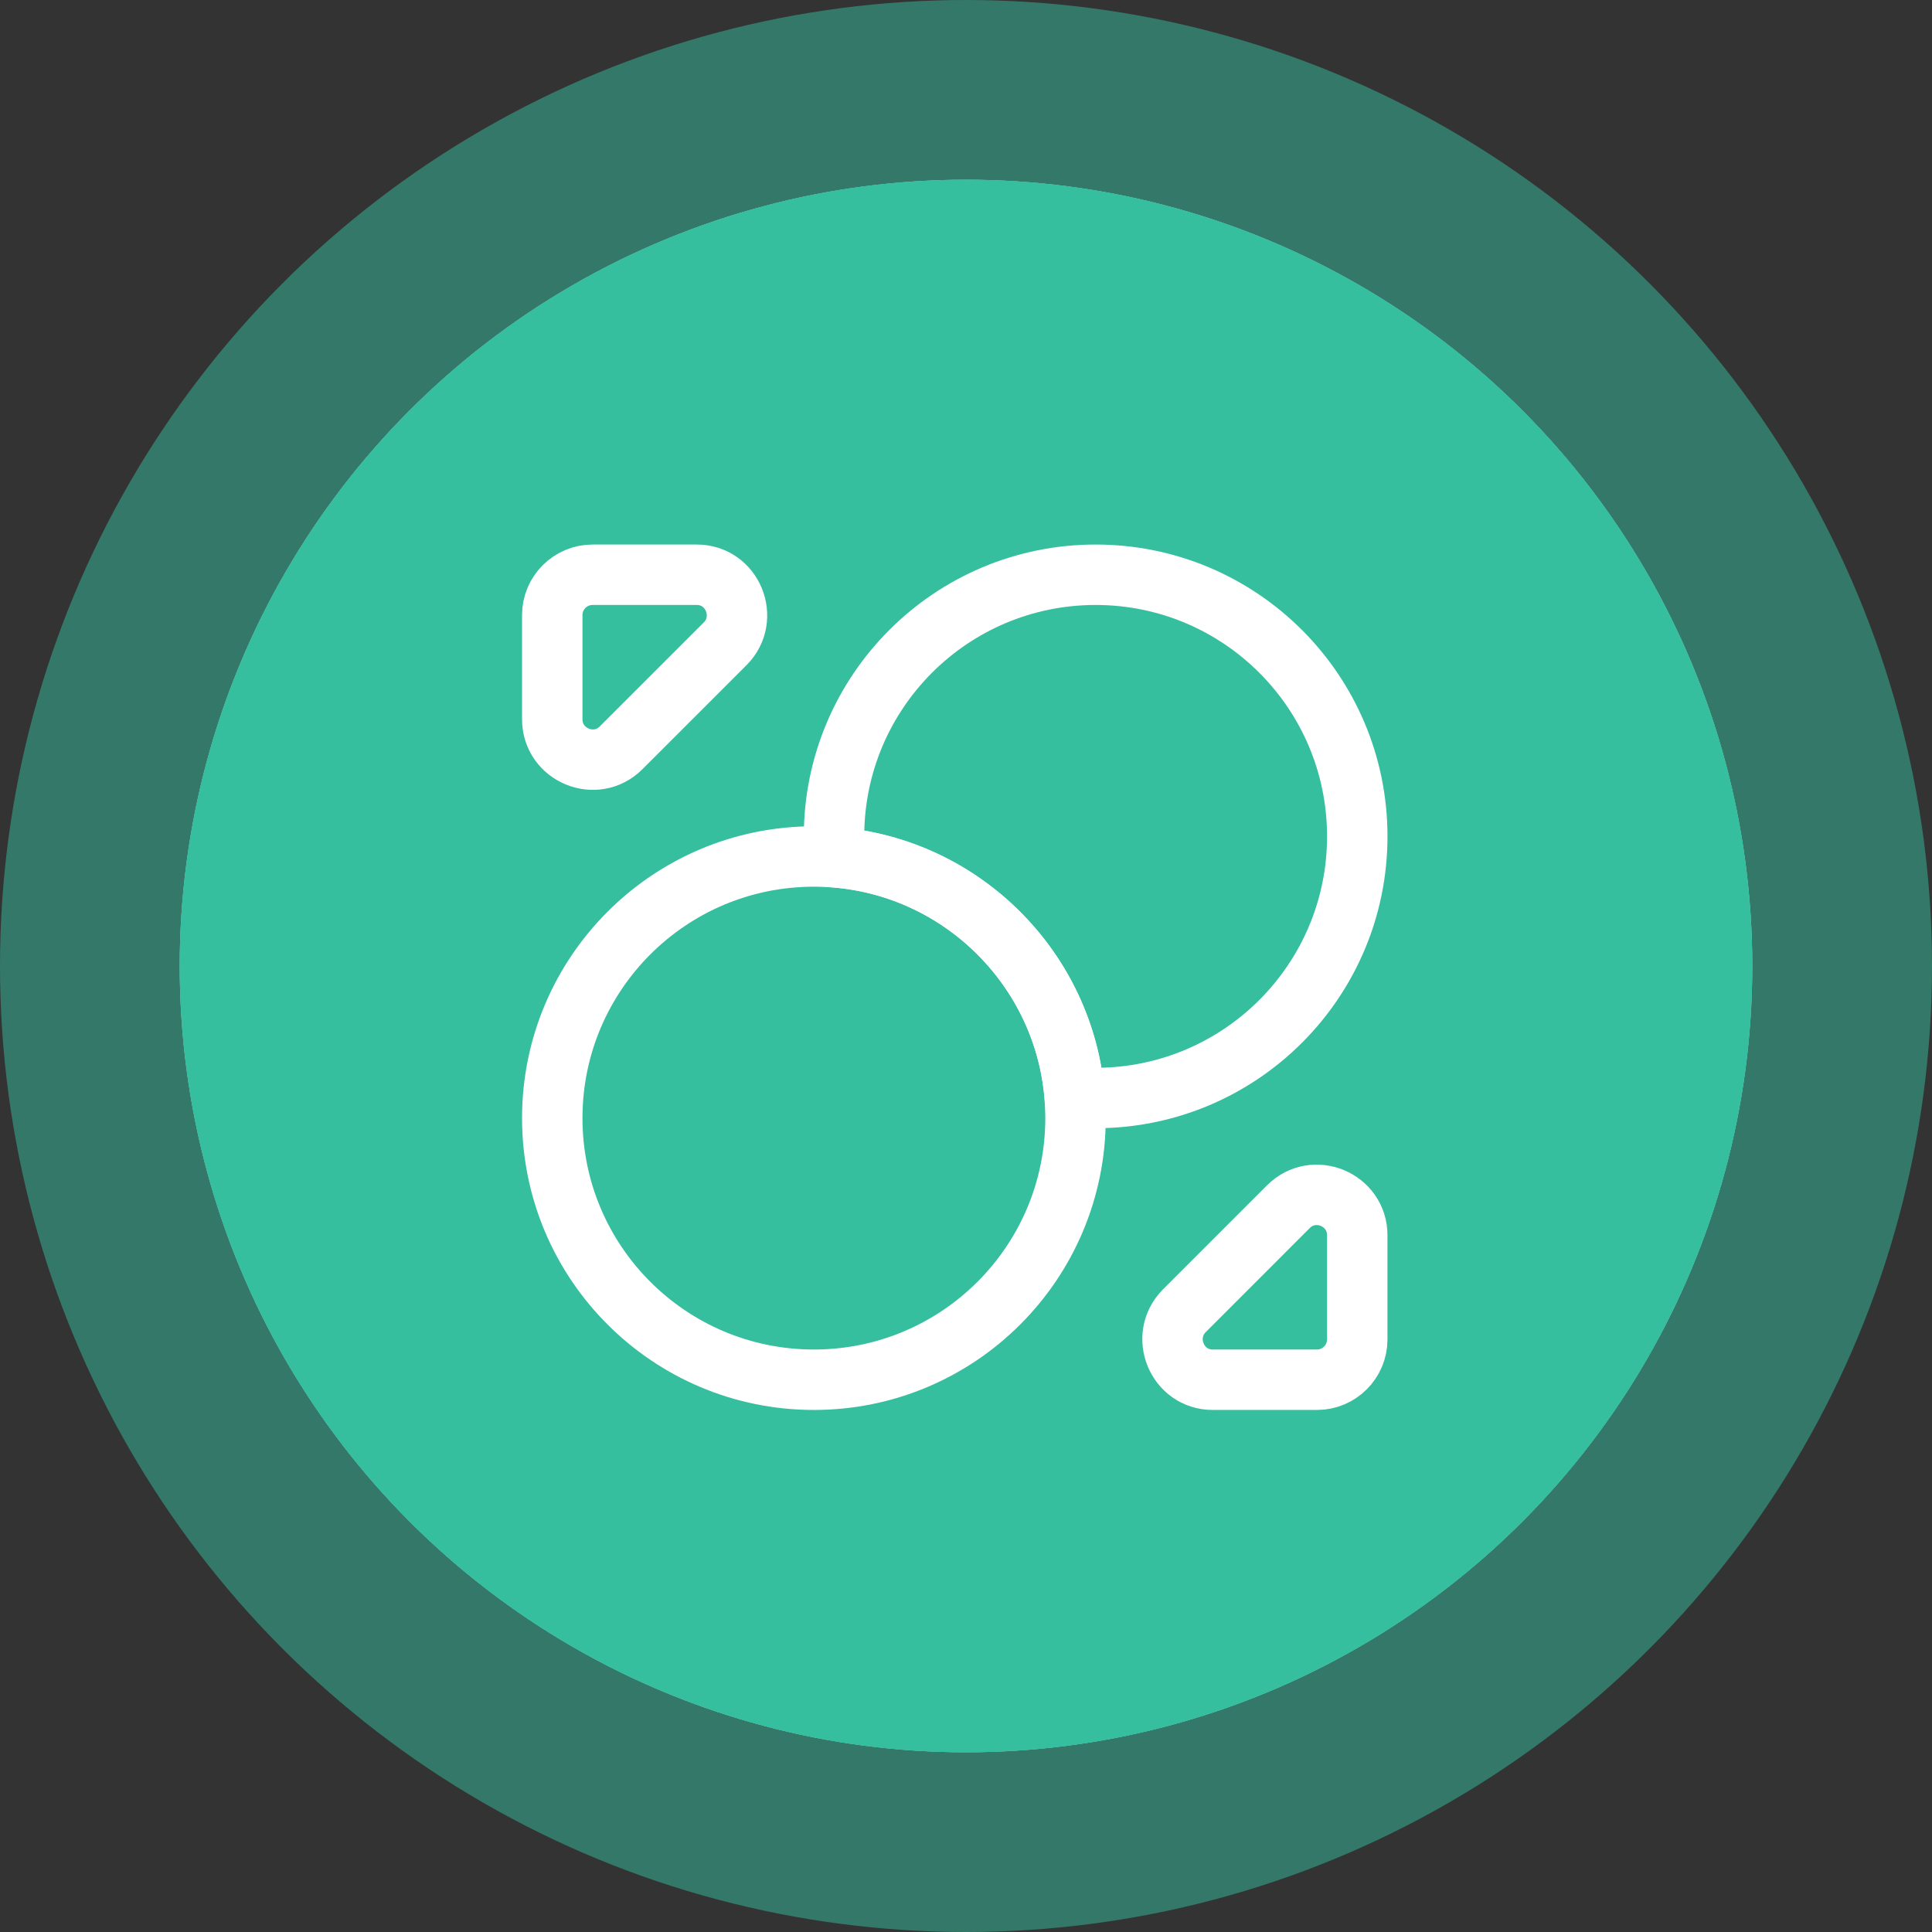
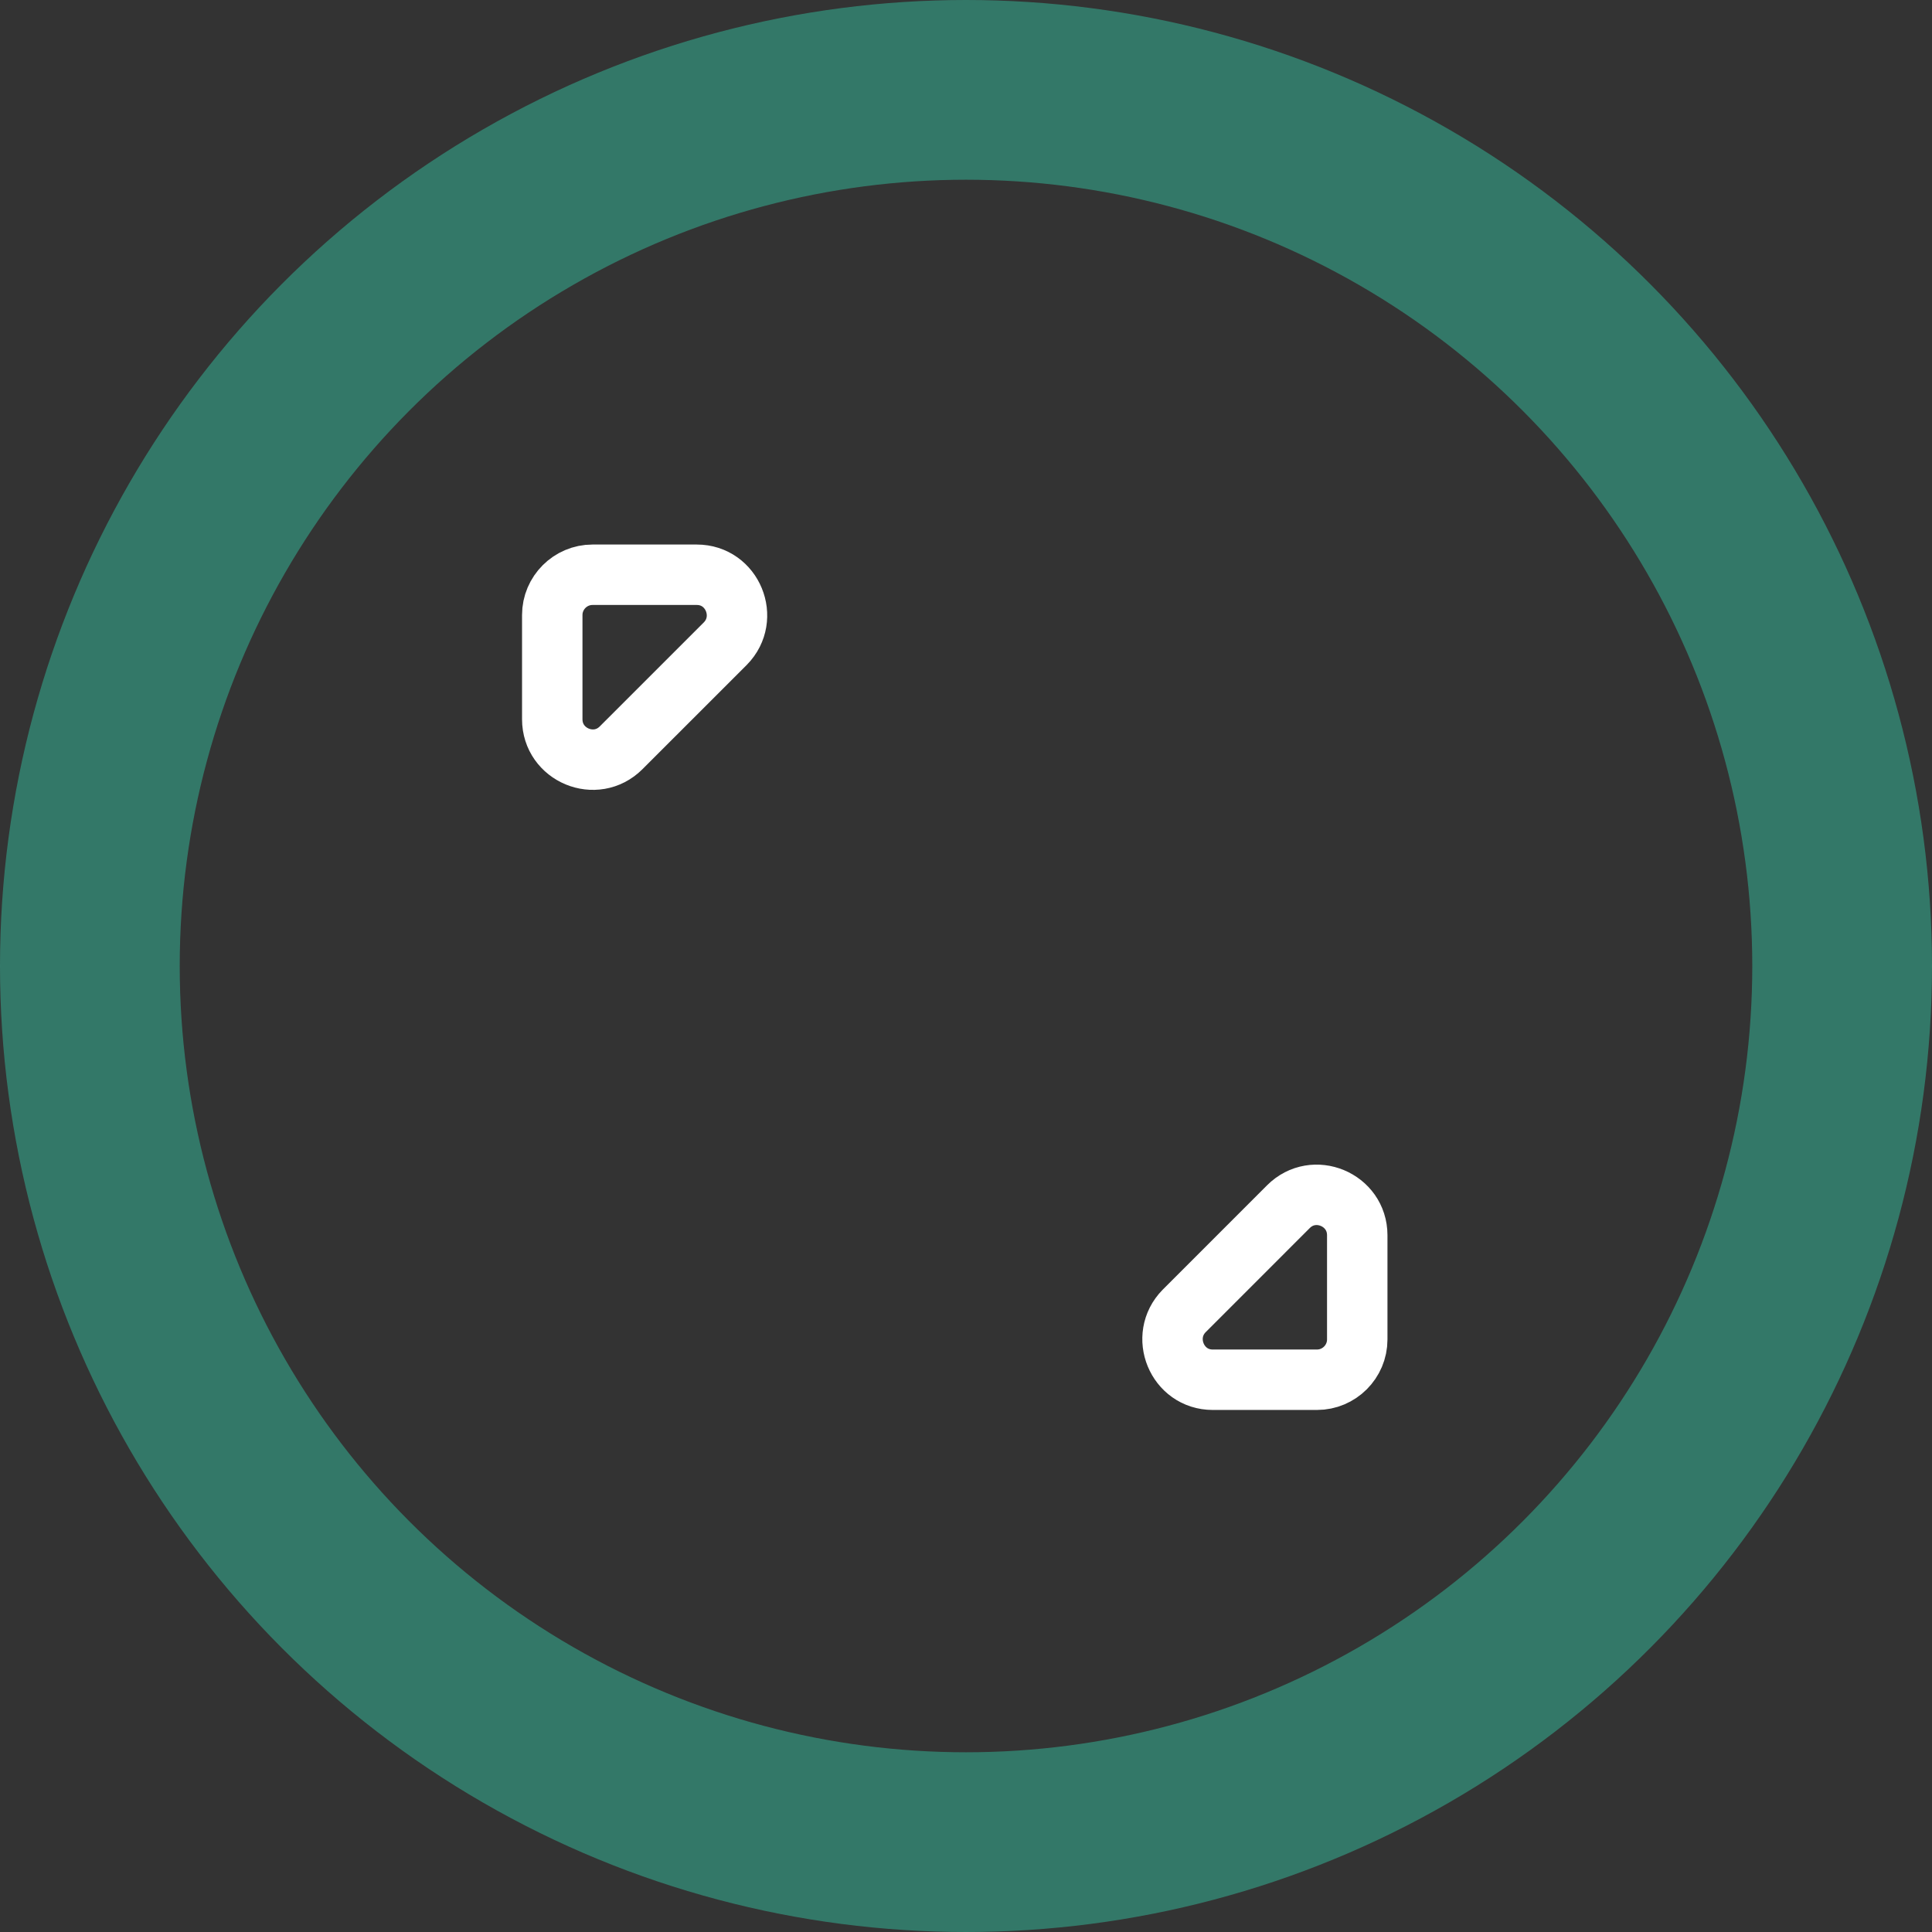
<svg xmlns="http://www.w3.org/2000/svg" width="86" height="86" viewBox="0 0 86 86" fill="none">
  <rect x="0" y="0" width="86" height="86" fill="#333333" stroke="none" />
-   <circle cx="43" cy="43" r="35" fill="white" />
  <circle cx="43" cy="43" r="39" stroke="#35BF9E" stroke-opacity="0.5" stroke-width="8" />
-   <circle cx="43" cy="43" r="35" fill="#35BF9E" />
-   <circle cx="43" cy="43" r="35" fill="#35BF9E" />
-   <path d="M60.417 37.23C60.417 43.662 55.203 48.876 48.771 48.876C48.466 48.876 48.144 48.858 47.839 48.84C47.391 43.16 42.84 38.609 37.161 38.161C37.143 37.857 37.125 37.534 37.125 37.23C37.125 30.798 42.339 25.584 48.771 25.584C55.203 25.584 60.417 30.798 60.417 37.23Z" stroke="white" stroke-width="2.69" stroke-linecap="round" stroke-linejoin="round" />
-   <path d="M47.875 49.771C47.875 56.203 42.661 61.417 36.229 61.417C29.797 61.417 24.583 56.203 24.583 49.771C24.583 43.339 29.797 38.125 36.229 38.125C36.534 38.125 36.856 38.143 37.161 38.161C42.84 38.609 47.391 43.16 47.839 48.839C47.857 49.144 47.875 49.466 47.875 49.771Z" stroke="white" stroke-width="2.69" stroke-linecap="round" stroke-linejoin="round" />
  <path d="M31.015 25.584H26.375C25.39 25.584 24.583 26.39 24.583 27.376V32.016C24.583 33.611 26.518 34.417 27.647 33.288L32.288 28.648C33.398 27.519 32.61 25.584 31.015 25.584Z" stroke="white" stroke-width="2.69" stroke-linecap="round" stroke-linejoin="round" />
  <path d="M53.984 61.417H58.624C59.61 61.417 60.416 60.611 60.416 59.626V54.985C60.416 53.391 58.481 52.584 57.352 53.713L52.712 58.354C51.601 59.483 52.389 61.417 53.984 61.417Z" stroke="white" stroke-width="2.69" stroke-linecap="round" stroke-linejoin="round" />
</svg>